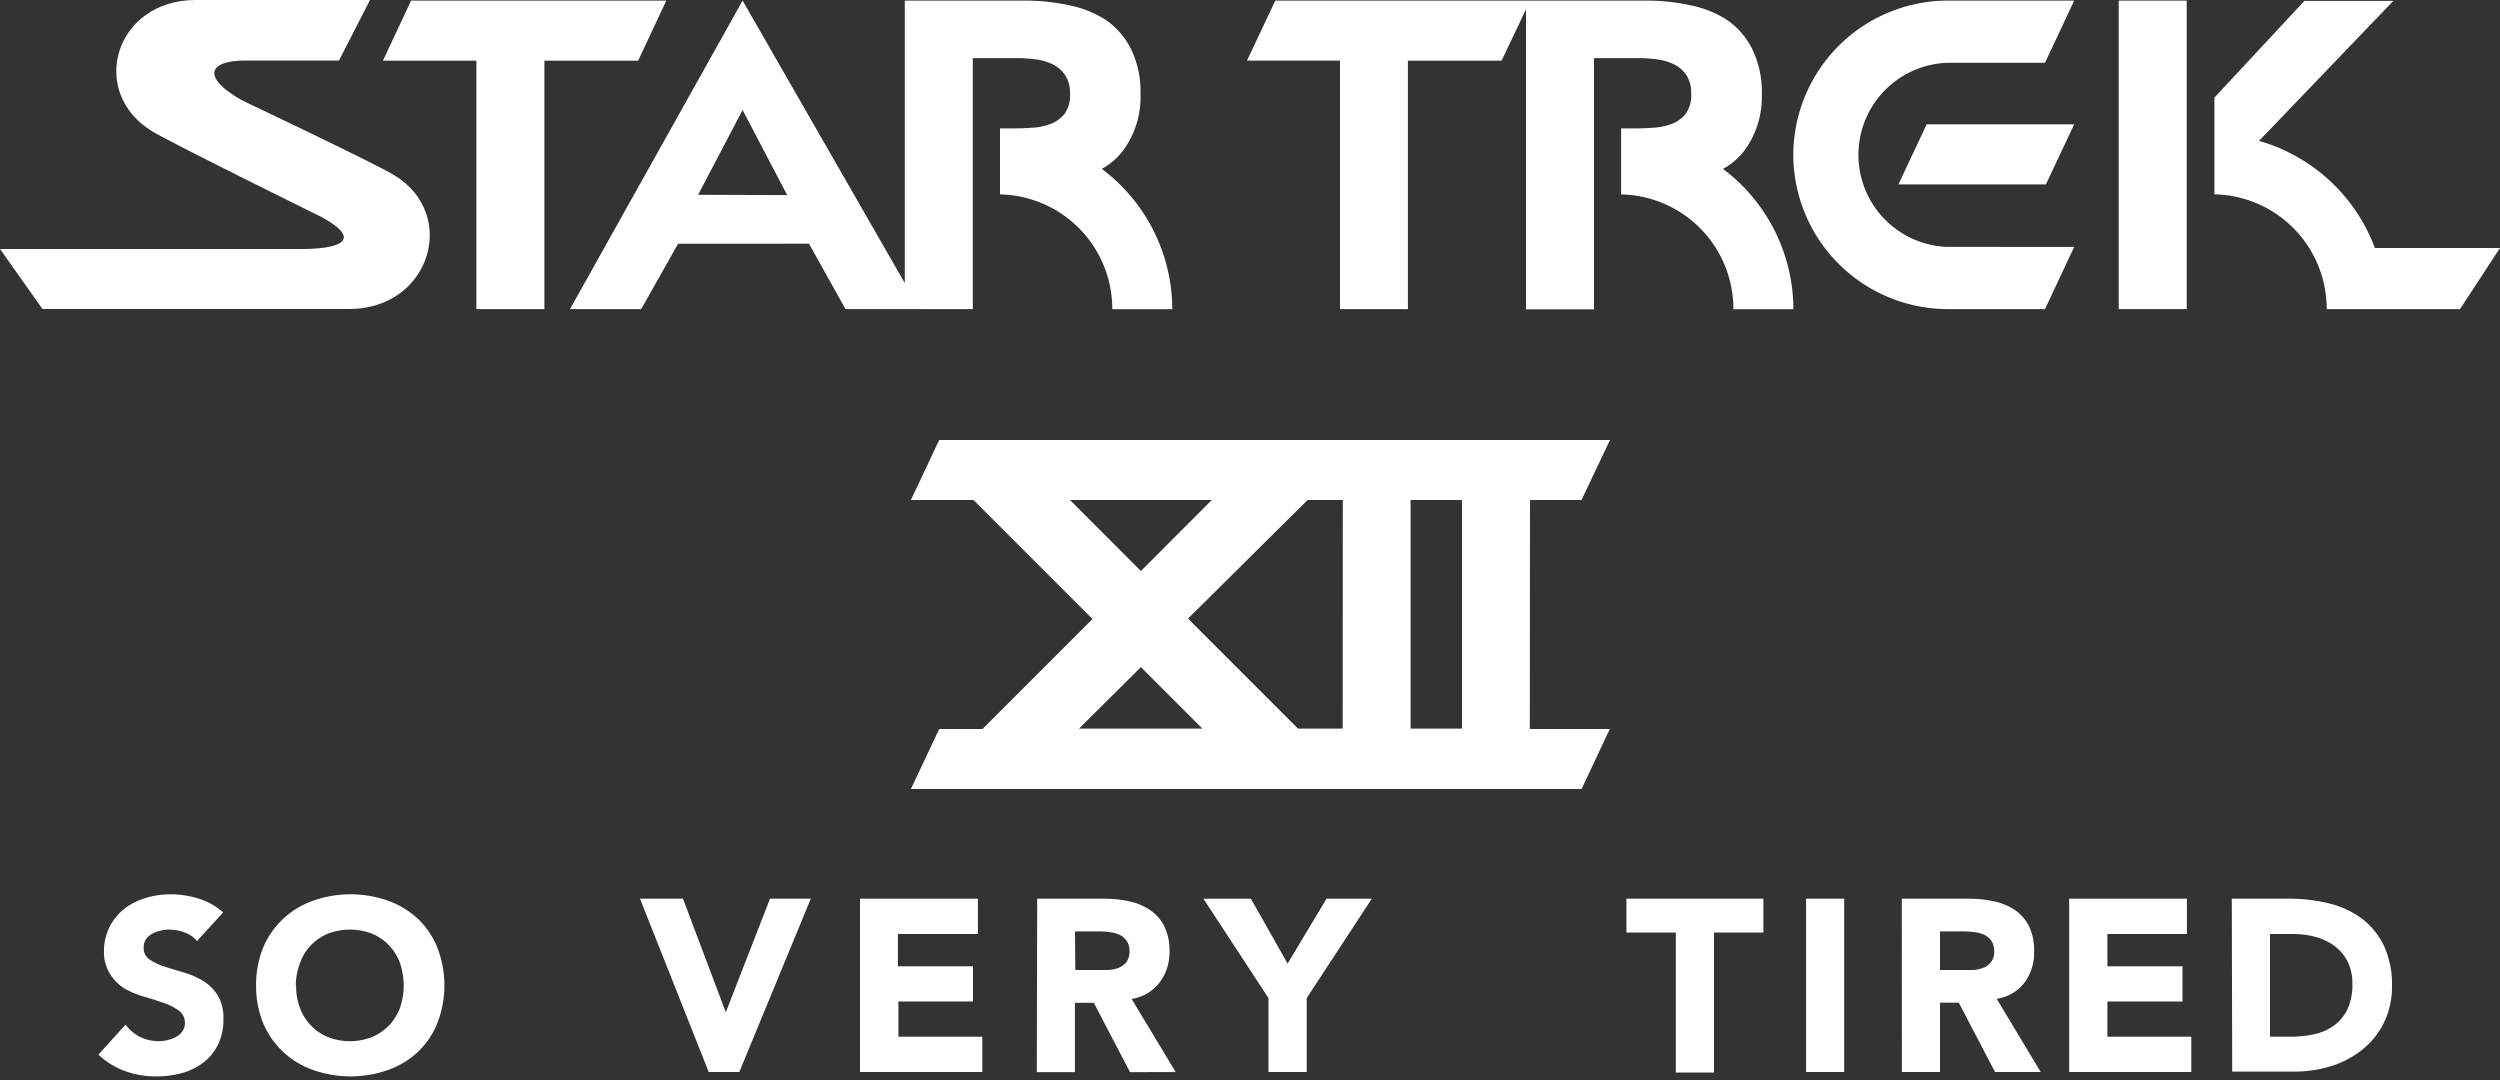
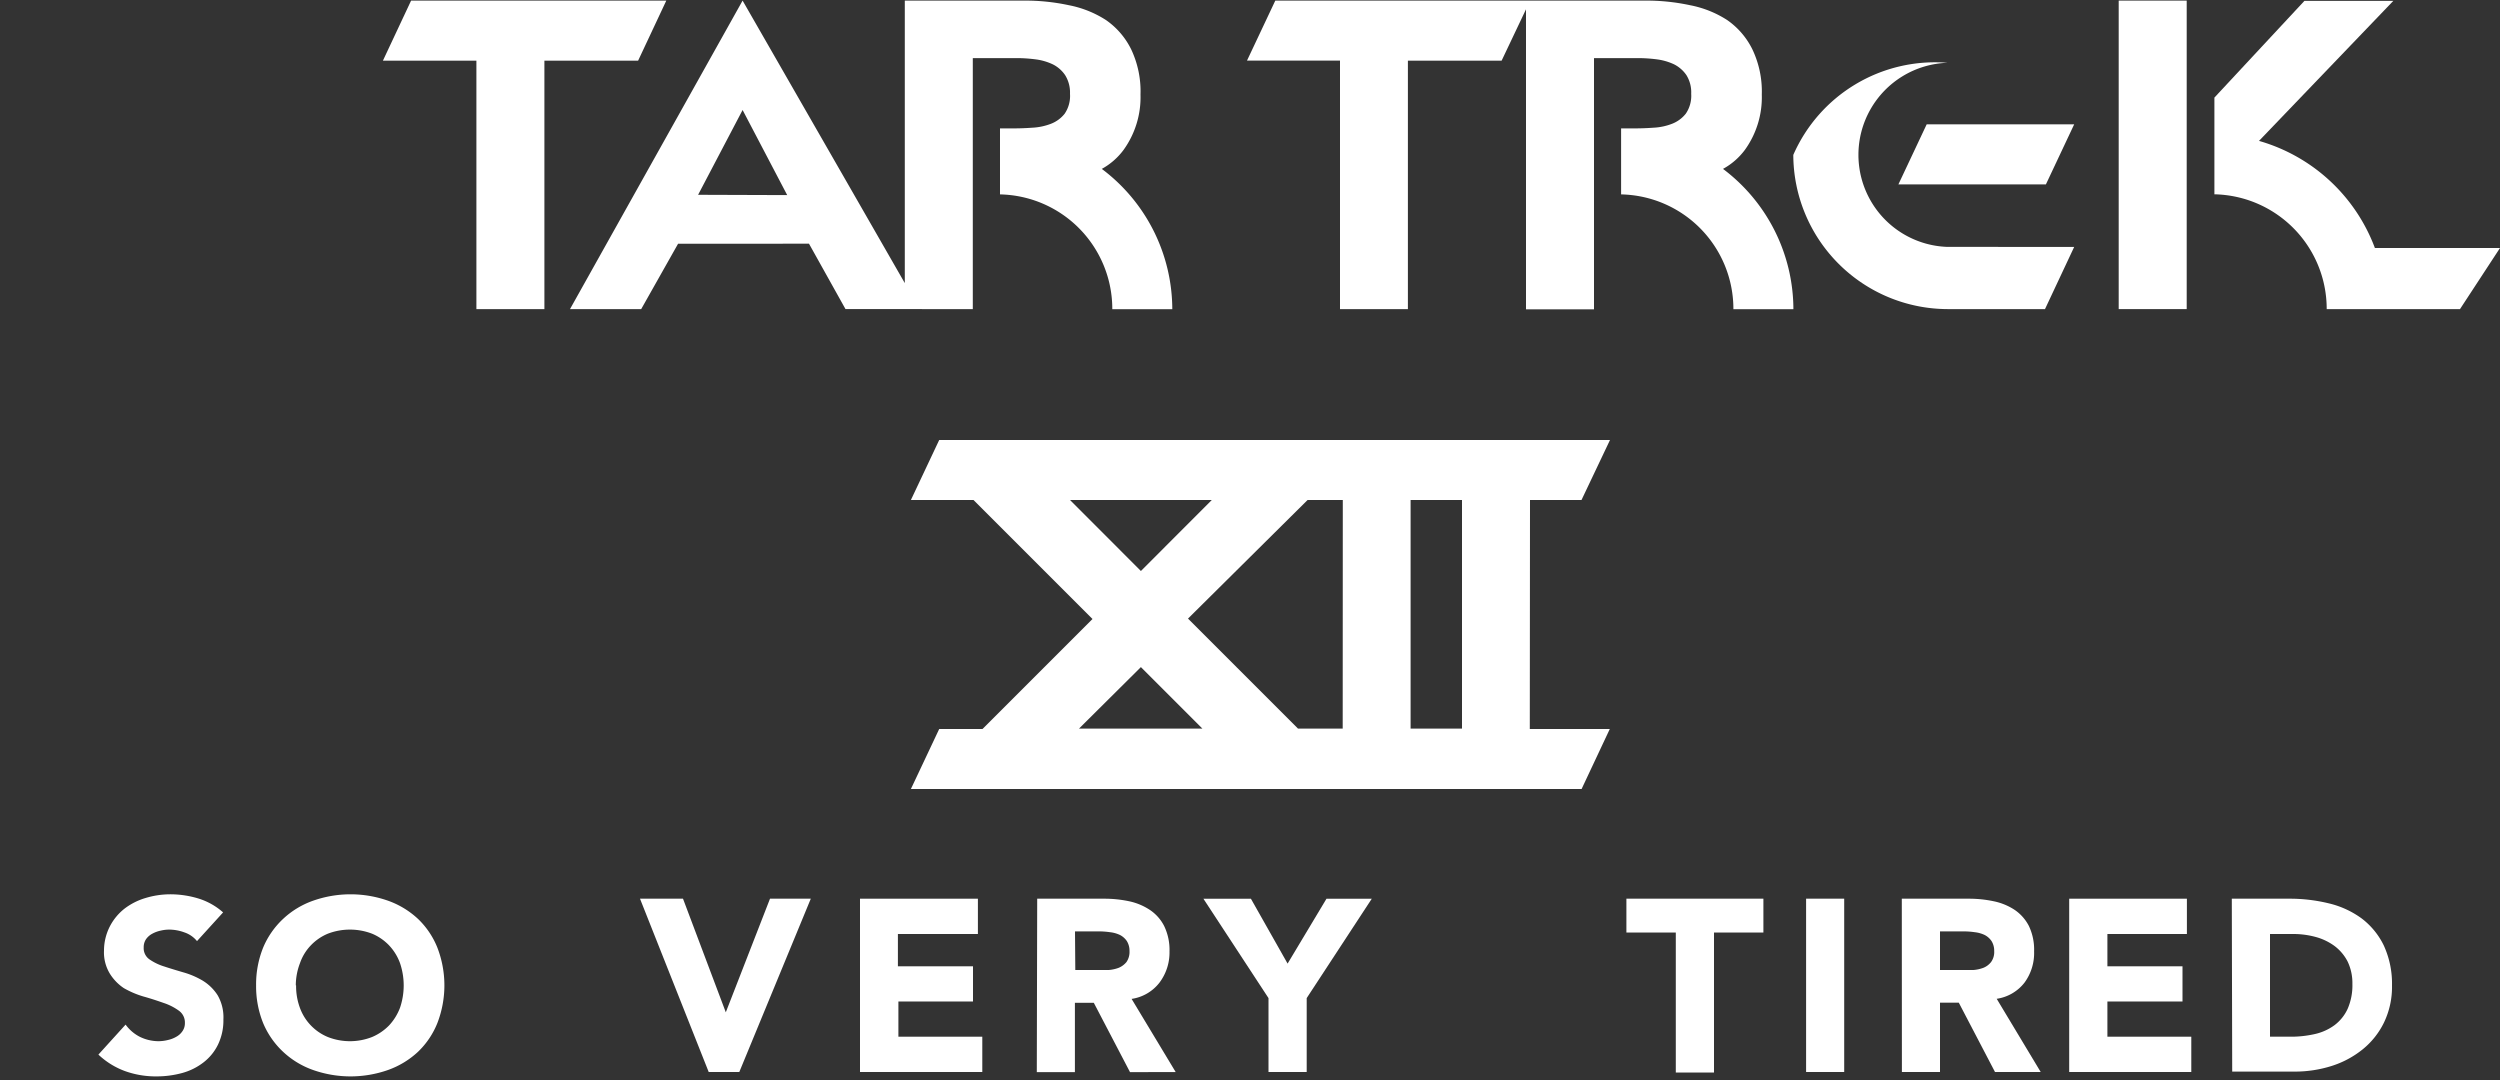
<svg xmlns="http://www.w3.org/2000/svg" width="250" height="108" viewBox="0 0 250 108">
  <rect x="0" y="0" width="250" height="108" fill="#333333" stroke="none" />
  <path d="M19.7,94.11a2.75,2.75,0,0,0-1.26-.87,4.44,4.44,0,0,0-1.5-.28,3.67,3.67,0,0,0-.86.1,3.06,3.06,0,0,0-.83.3,1.8,1.8,0,0,0-.64.55,1.42,1.42,0,0,0-.24.83,1.36,1.36,0,0,0,.58,1.2,5.37,5.37,0,0,0,1.48.71c.6.2,1.24.39,1.92.59a8.09,8.09,0,0,1,1.93.83,4.65,4.65,0,0,1,1.48,1.45,4.4,4.4,0,0,1,.58,2.42,5.57,5.57,0,0,1-.54,2.52,5,5,0,0,1-1.45,1.78,6.09,6.09,0,0,1-2.13,1.06,9.71,9.71,0,0,1-2.56.34,9.1,9.1,0,0,1-3.13-.52,7.75,7.75,0,0,1-2.69-1.66l2.72-3A4,4,0,0,0,14,103.69a4.28,4.28,0,0,0,1.84.43,3.93,3.93,0,0,0,.95-.12,2.89,2.89,0,0,0,.85-.33,1.73,1.73,0,0,0,.61-.56,1.38,1.38,0,0,0,.24-.81,1.45,1.45,0,0,0-.6-1.23,5.61,5.61,0,0,0-1.51-.77c-.6-.21-1.25-.43-2-.64a9,9,0,0,1-2-.85A4.77,4.77,0,0,1,11,97.39a4.09,4.09,0,0,1-.6-2.33A5.33,5.33,0,0,1,11,92.61a5.45,5.45,0,0,1,1.47-1.76,6.49,6.49,0,0,1,2.12-1.06A8.53,8.53,0,0,1,17,89.43a9.67,9.67,0,0,1,2.84.42,6.67,6.67,0,0,1,2.47,1.39Z" fill="#fff" />
  <path d="M25.61,98.54a9.85,9.85,0,0,1,.7-3.77,8.34,8.34,0,0,1,2-2.88,8.52,8.52,0,0,1,3-1.82,11.28,11.28,0,0,1,7.49,0,8.61,8.61,0,0,1,3,1.82,8.18,8.18,0,0,1,1.94,2.88,10.48,10.48,0,0,1,0,7.53,8.18,8.18,0,0,1-1.94,2.88,8.61,8.61,0,0,1-3,1.82,11.28,11.28,0,0,1-7.49,0,8.52,8.52,0,0,1-3-1.82,8.34,8.34,0,0,1-2-2.88A9.84,9.84,0,0,1,25.61,98.54Zm4,0a6.24,6.24,0,0,0,.38,2.24,5,5,0,0,0,2.79,2.92,6.05,6.05,0,0,0,4.43,0,5.19,5.19,0,0,0,1.7-1.16A5.38,5.38,0,0,0,40,100.78a6.94,6.94,0,0,0,0-4.47,5.13,5.13,0,0,0-1.09-1.77,5.06,5.06,0,0,0-1.7-1.17,6.19,6.19,0,0,0-4.43,0,5,5,0,0,0-1.7,1.17A4.84,4.84,0,0,0,30,96.31,6.22,6.22,0,0,0,29.58,98.54Z" fill="#fff" />
  <path d="M64,89.87H68.3l4.28,11.36h0L77,89.87h4.08L73.93,107.2H70.87Z" fill="#fff" />
  <path d="M86,89.87H97.79V93.4h-8v3.23h7.51v3.52H89.84v3.52h8.39v3.53H86Z" fill="#fff" />
  <path d="M103.72,89.87h6.7a11.93,11.93,0,0,1,2.51.26A6,6,0,0,1,115,91a4.26,4.26,0,0,1,1.42,1.61,5.49,5.49,0,0,1,.53,2.54,5,5,0,0,1-1,3.11,4.31,4.31,0,0,1-2.79,1.63l4.41,7.32H113l-3.62-6.93h-1.89v6.93h-3.81ZM107.53,97h2.26l1.08,0a3.61,3.61,0,0,0,1-.22,2,2,0,0,0,.78-.58,1.78,1.78,0,0,0,.3-1.1,1.82,1.82,0,0,0-.27-1,1.86,1.86,0,0,0-.68-.6,3.08,3.08,0,0,0-1-.28,7.65,7.65,0,0,0-1-.08h-2.5Z" fill="#fff" />
  <path d="M126.85,99.81l-6.51-9.94h4.75l3.67,6.49,3.89-6.49h4.53l-6.51,9.94v7.39h-3.82Z" fill="#fff" />
  <path d="M167.58,93.25h-4.94V89.87h13.7v3.38H171.4v14h-3.82Z" fill="#fff" />
  <path d="M180.61,89.87h3.81V107.2h-3.81Z" fill="#fff" />
  <path d="M190.18,89.87h6.7a11.93,11.93,0,0,1,2.51.26,6,6,0,0,1,2.08.86,4.35,4.35,0,0,1,1.42,1.61,5.5,5.5,0,0,1,.52,2.54,5,5,0,0,1-.95,3.11,4.31,4.31,0,0,1-2.79,1.63l4.4,7.32H199.5l-3.62-6.93H194v6.93h-3.81ZM194,97h2.25l1.09,0a3.61,3.61,0,0,0,1-.22,1.85,1.85,0,0,0,.77-.58,1.71,1.71,0,0,0,.31-1.1,1.82,1.82,0,0,0-.27-1,1.86,1.86,0,0,0-.68-.6,3.08,3.08,0,0,0-1-.28,7.65,7.65,0,0,0-1-.08H194Z" fill="#fff" />
  <path d="M206.92,89.87h11.77V93.4h-7.95v3.23h7.51v3.52h-7.51v3.52h8.39v3.53H206.92Z" fill="#fff" />
  <path d="M223.18,89.87h5.72a16.4,16.4,0,0,1,4,.47,9.12,9.12,0,0,1,3.26,1.5,7.49,7.49,0,0,1,2.22,2.71,9.15,9.15,0,0,1,.82,4,8.22,8.22,0,0,1-.8,3.7,7.86,7.86,0,0,1-2.14,2.69,9.48,9.48,0,0,1-3.11,1.66,12.17,12.17,0,0,1-3.69.56h-6.24Zm3.82,13.8h2a10.67,10.67,0,0,0,2.46-.26,5.24,5.24,0,0,0,2-.9,4.28,4.28,0,0,0,1.31-1.64,5.9,5.9,0,0,0,.47-2.48,5,5,0,0,0-.47-2.22,4.52,4.52,0,0,0-1.29-1.55,5.7,5.7,0,0,0-1.9-.92,8.48,8.48,0,0,0-2.28-.3H227Z" fill="#fff" />
  <path d="M153,50h5.15L161,44H93.92l-2.83,6h6.26l11.9,11.9-11,11H93.92l-2.83,6h67.07l2.82-6h-8Zm-6.8,22.86h-5.14V50h5.14Zm-11.93,0h-4.47l-11-11L130.76,50h3.52ZM107,50h14.18l-7.09,7.1Zm7.09,16.71,6.15,6.15H107.9Z" fill="#fff" />
  <polygon points="189.84 18.44 204.59 18.44 207.42 12.43 192.67 12.43 189.84 18.44" fill="#fff" />
  <polygon points="66.63 0.06 41.11 0.06 38.29 6.07 47.64 6.07 47.64 30.91 54.44 30.91 54.44 6.07 63.81 6.07 66.63 0.06" fill="#fff" />
  <path d="M172.3,16.89A6.78,6.78,0,0,0,174.48,15a9,9,0,0,0,1.7-5.55,9.78,9.78,0,0,0-.94-4.51A7.7,7.7,0,0,0,172.71,2,10.5,10.5,0,0,0,169,.52a20.78,20.78,0,0,0-4.47-.46h-37l-2.83,6H134V30.91h6.79V6.07h9.37L152.6.93v30h6.8V5.81h4.44a15.24,15.24,0,0,1,1.88.13,5.73,5.73,0,0,1,1.7.5,3.3,3.3,0,0,1,1.22,1.07,3.26,3.26,0,0,1,.48,1.87,3.16,3.16,0,0,1-.55,2,3.24,3.24,0,0,1-1.37,1,5.9,5.9,0,0,1-1.85.39c-.69.05-1.33.07-1.94.07h-1.3v5.74h0v.86a11.46,11.46,0,0,1,11.23,11.48h6A17.6,17.6,0,0,0,172.3,16.89Z" fill="#fff" />
  <path d="M110.18,16.89A6.75,6.75,0,0,0,112.35,15a9,9,0,0,0,1.7-5.55,9.79,9.79,0,0,0-.93-4.51A7.7,7.7,0,0,0,110.59,2,10.55,10.55,0,0,0,106.88.52a20.68,20.68,0,0,0-4.46-.46H90.48V28.31L74.26.06,57,30.91h7.12l3.69-6.54H80.9l3.65,6.54H97.28V5.81h4.44a15,15,0,0,1,1.87.13,5.64,5.64,0,0,1,1.7.5,3.23,3.23,0,0,1,1.22,1.07A3.26,3.26,0,0,1,107,9.38a3.16,3.16,0,0,1-.54,2,3.24,3.24,0,0,1-1.37,1,6,6,0,0,1-1.86.39c-.68.05-1.32.07-1.93.07H100v5.74h0v.86a11.46,11.46,0,0,1,11.23,11.48h6A17.59,17.59,0,0,0,110.18,16.89ZM69.81,19.48,74.26,11l4.46,8.51Z" fill="#fff" />
  <rect x="211.87" y="0.06" width="6.8" height="30.85" fill="#fff" />
  <path d="M237.49,24.8A17.51,17.51,0,0,0,225.9,14.09l13.43-14h-8.89l-9,9.67V13.5h0v5.93a11.46,11.46,0,0,1,11.23,11.48H246l4-6.11Z" fill="#fff" />
-   <path d="M39.41,17.51c-2.09-1.26-15.18-7.46-15.18-7.46-4.15-2.33-3.38-4,.32-4H33.9L37,0H19.56C11.49,0,8.75,9.23,15.25,13.15c2.09,1.26,17,8.6,17,8.6,4.15,2.33,1.59,3.15-2.11,3.15H0l4.25,6H34.93C43,30.91,45.91,21.44,39.41,17.51Z" fill="#fff" />
-   <path d="M179.33,15.49h0a15.47,15.47,0,0,0,15.42,15.42h9.75l2.92-6.22H194.75a9.21,9.21,0,0,1,0-18.41h9.75L207.42.06H194.75A15.47,15.47,0,0,0,179.33,15.49Z" fill="#fff" />
+   <path d="M179.33,15.49h0a15.47,15.47,0,0,0,15.42,15.42h9.75l2.92-6.22H194.75a9.21,9.21,0,0,1,0-18.41h9.75H194.75A15.47,15.47,0,0,0,179.33,15.49Z" fill="#fff" />
</svg>